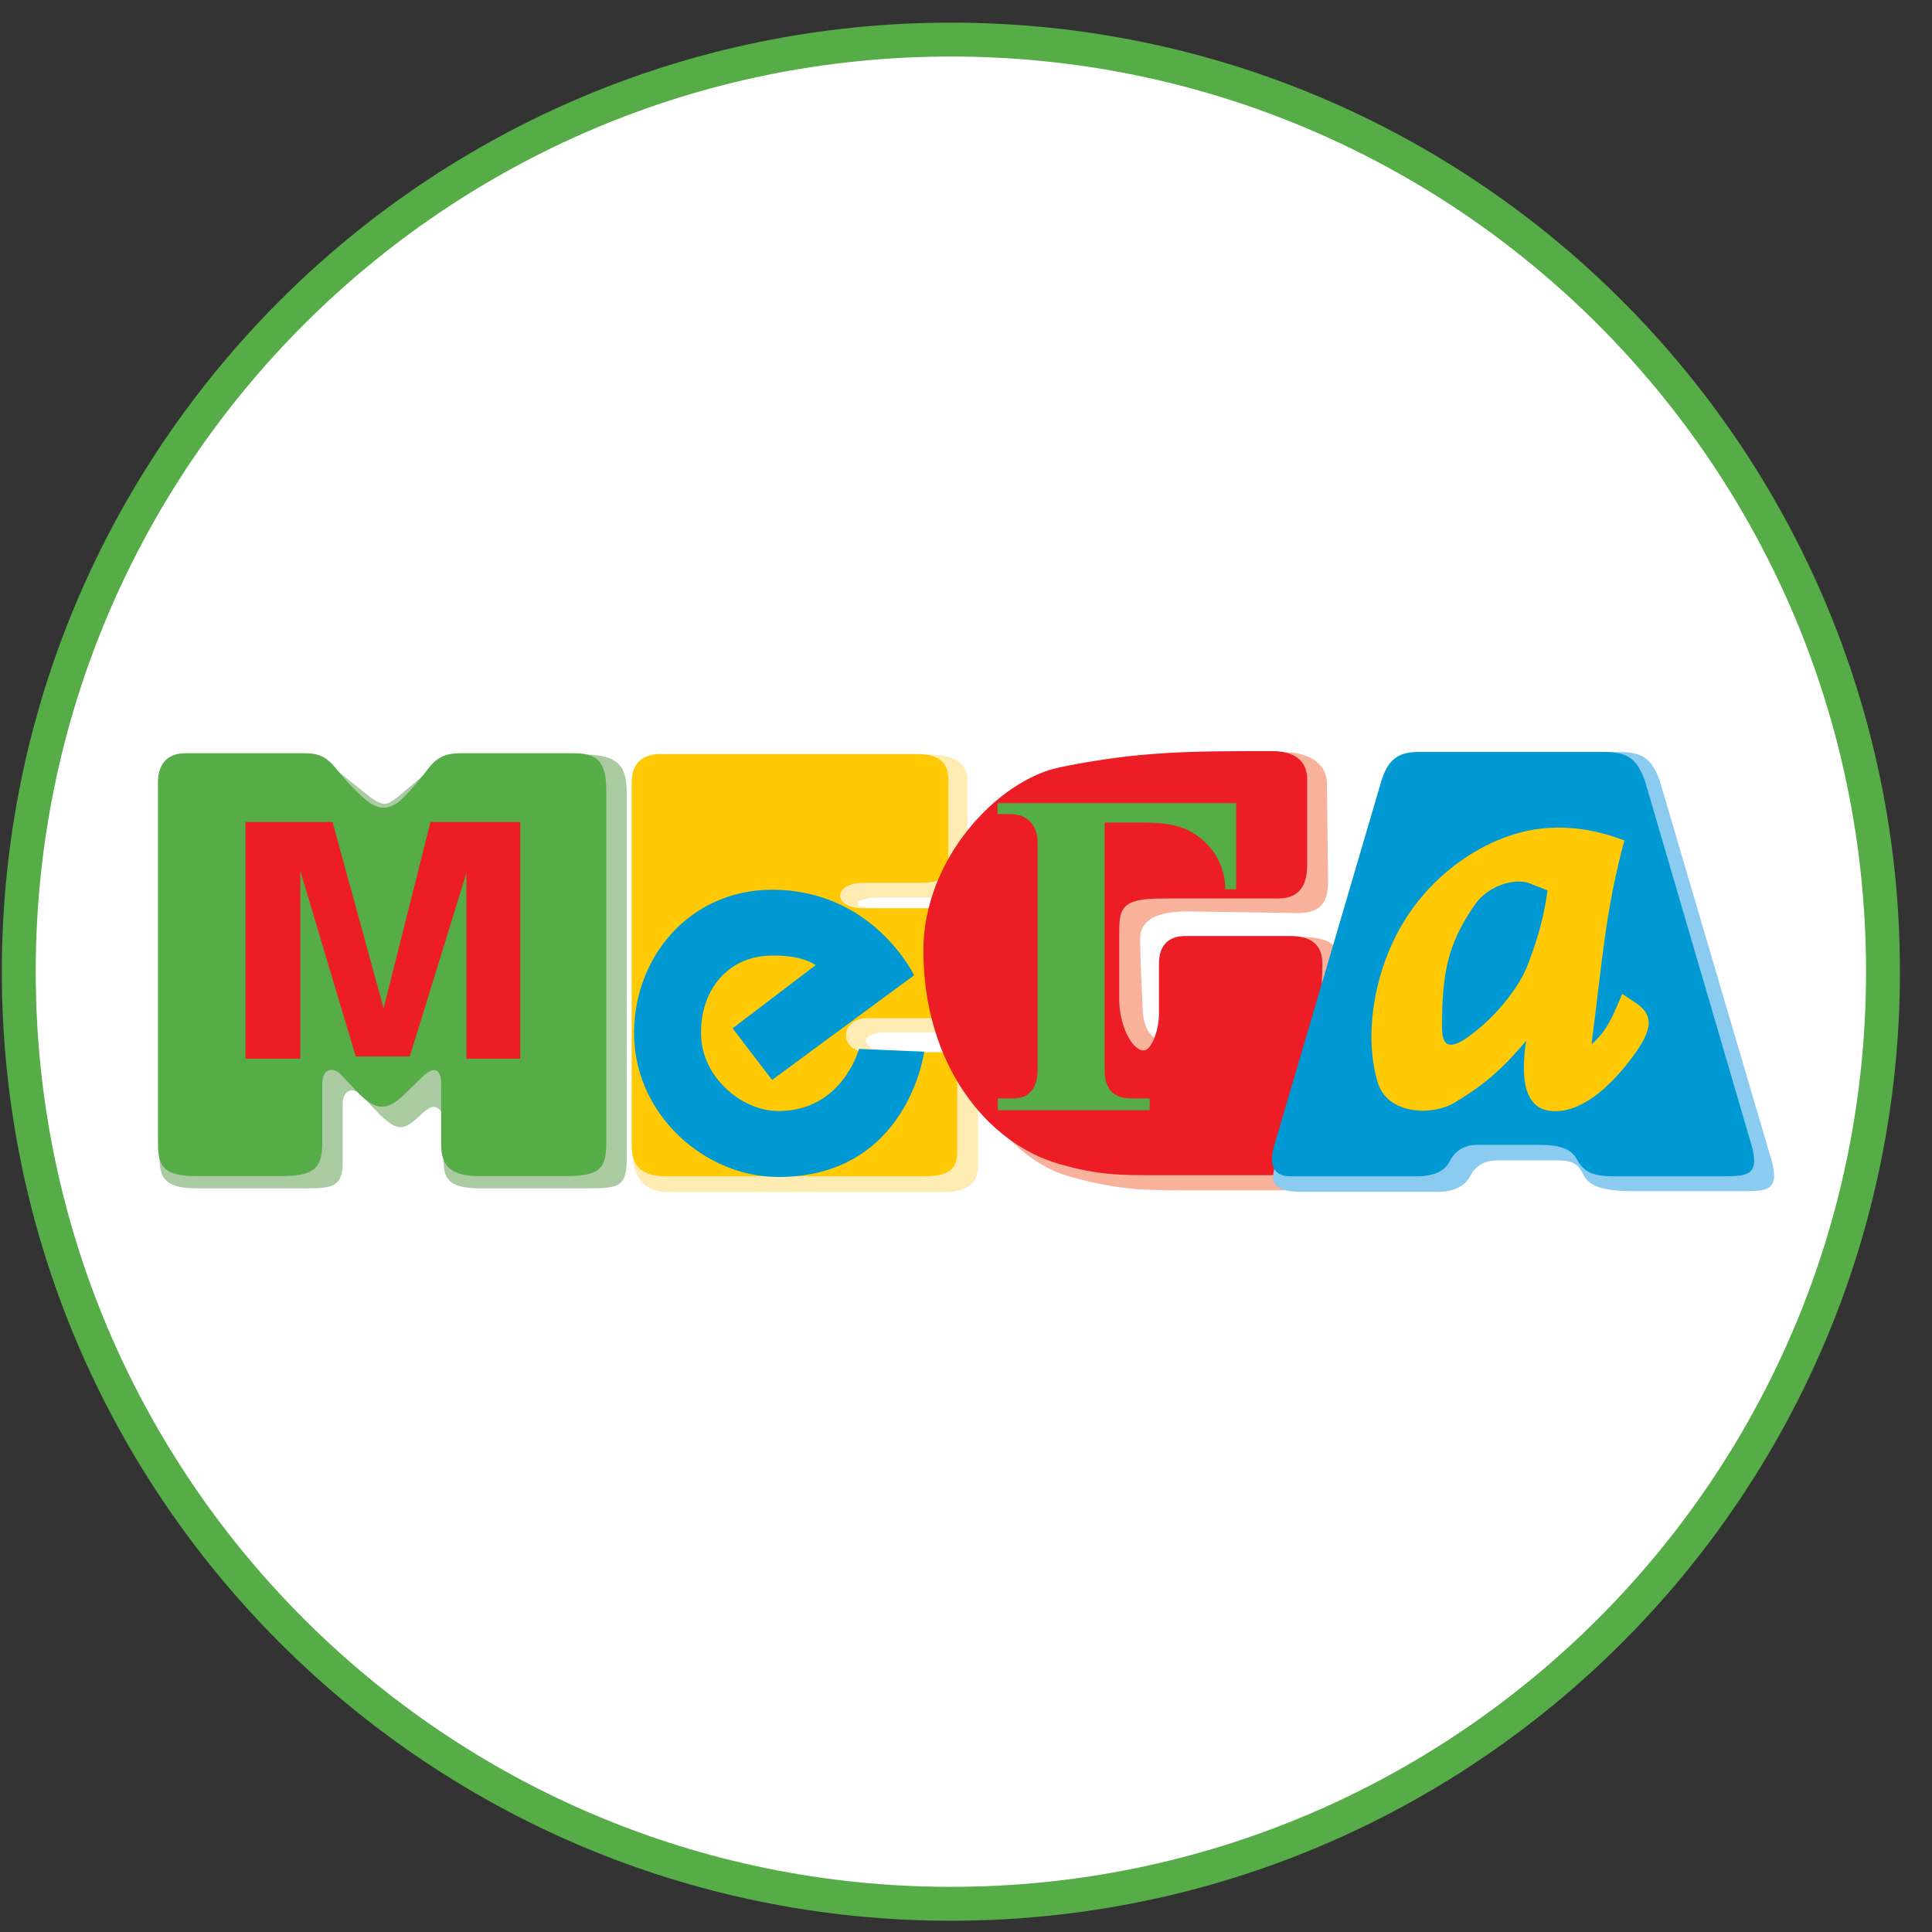
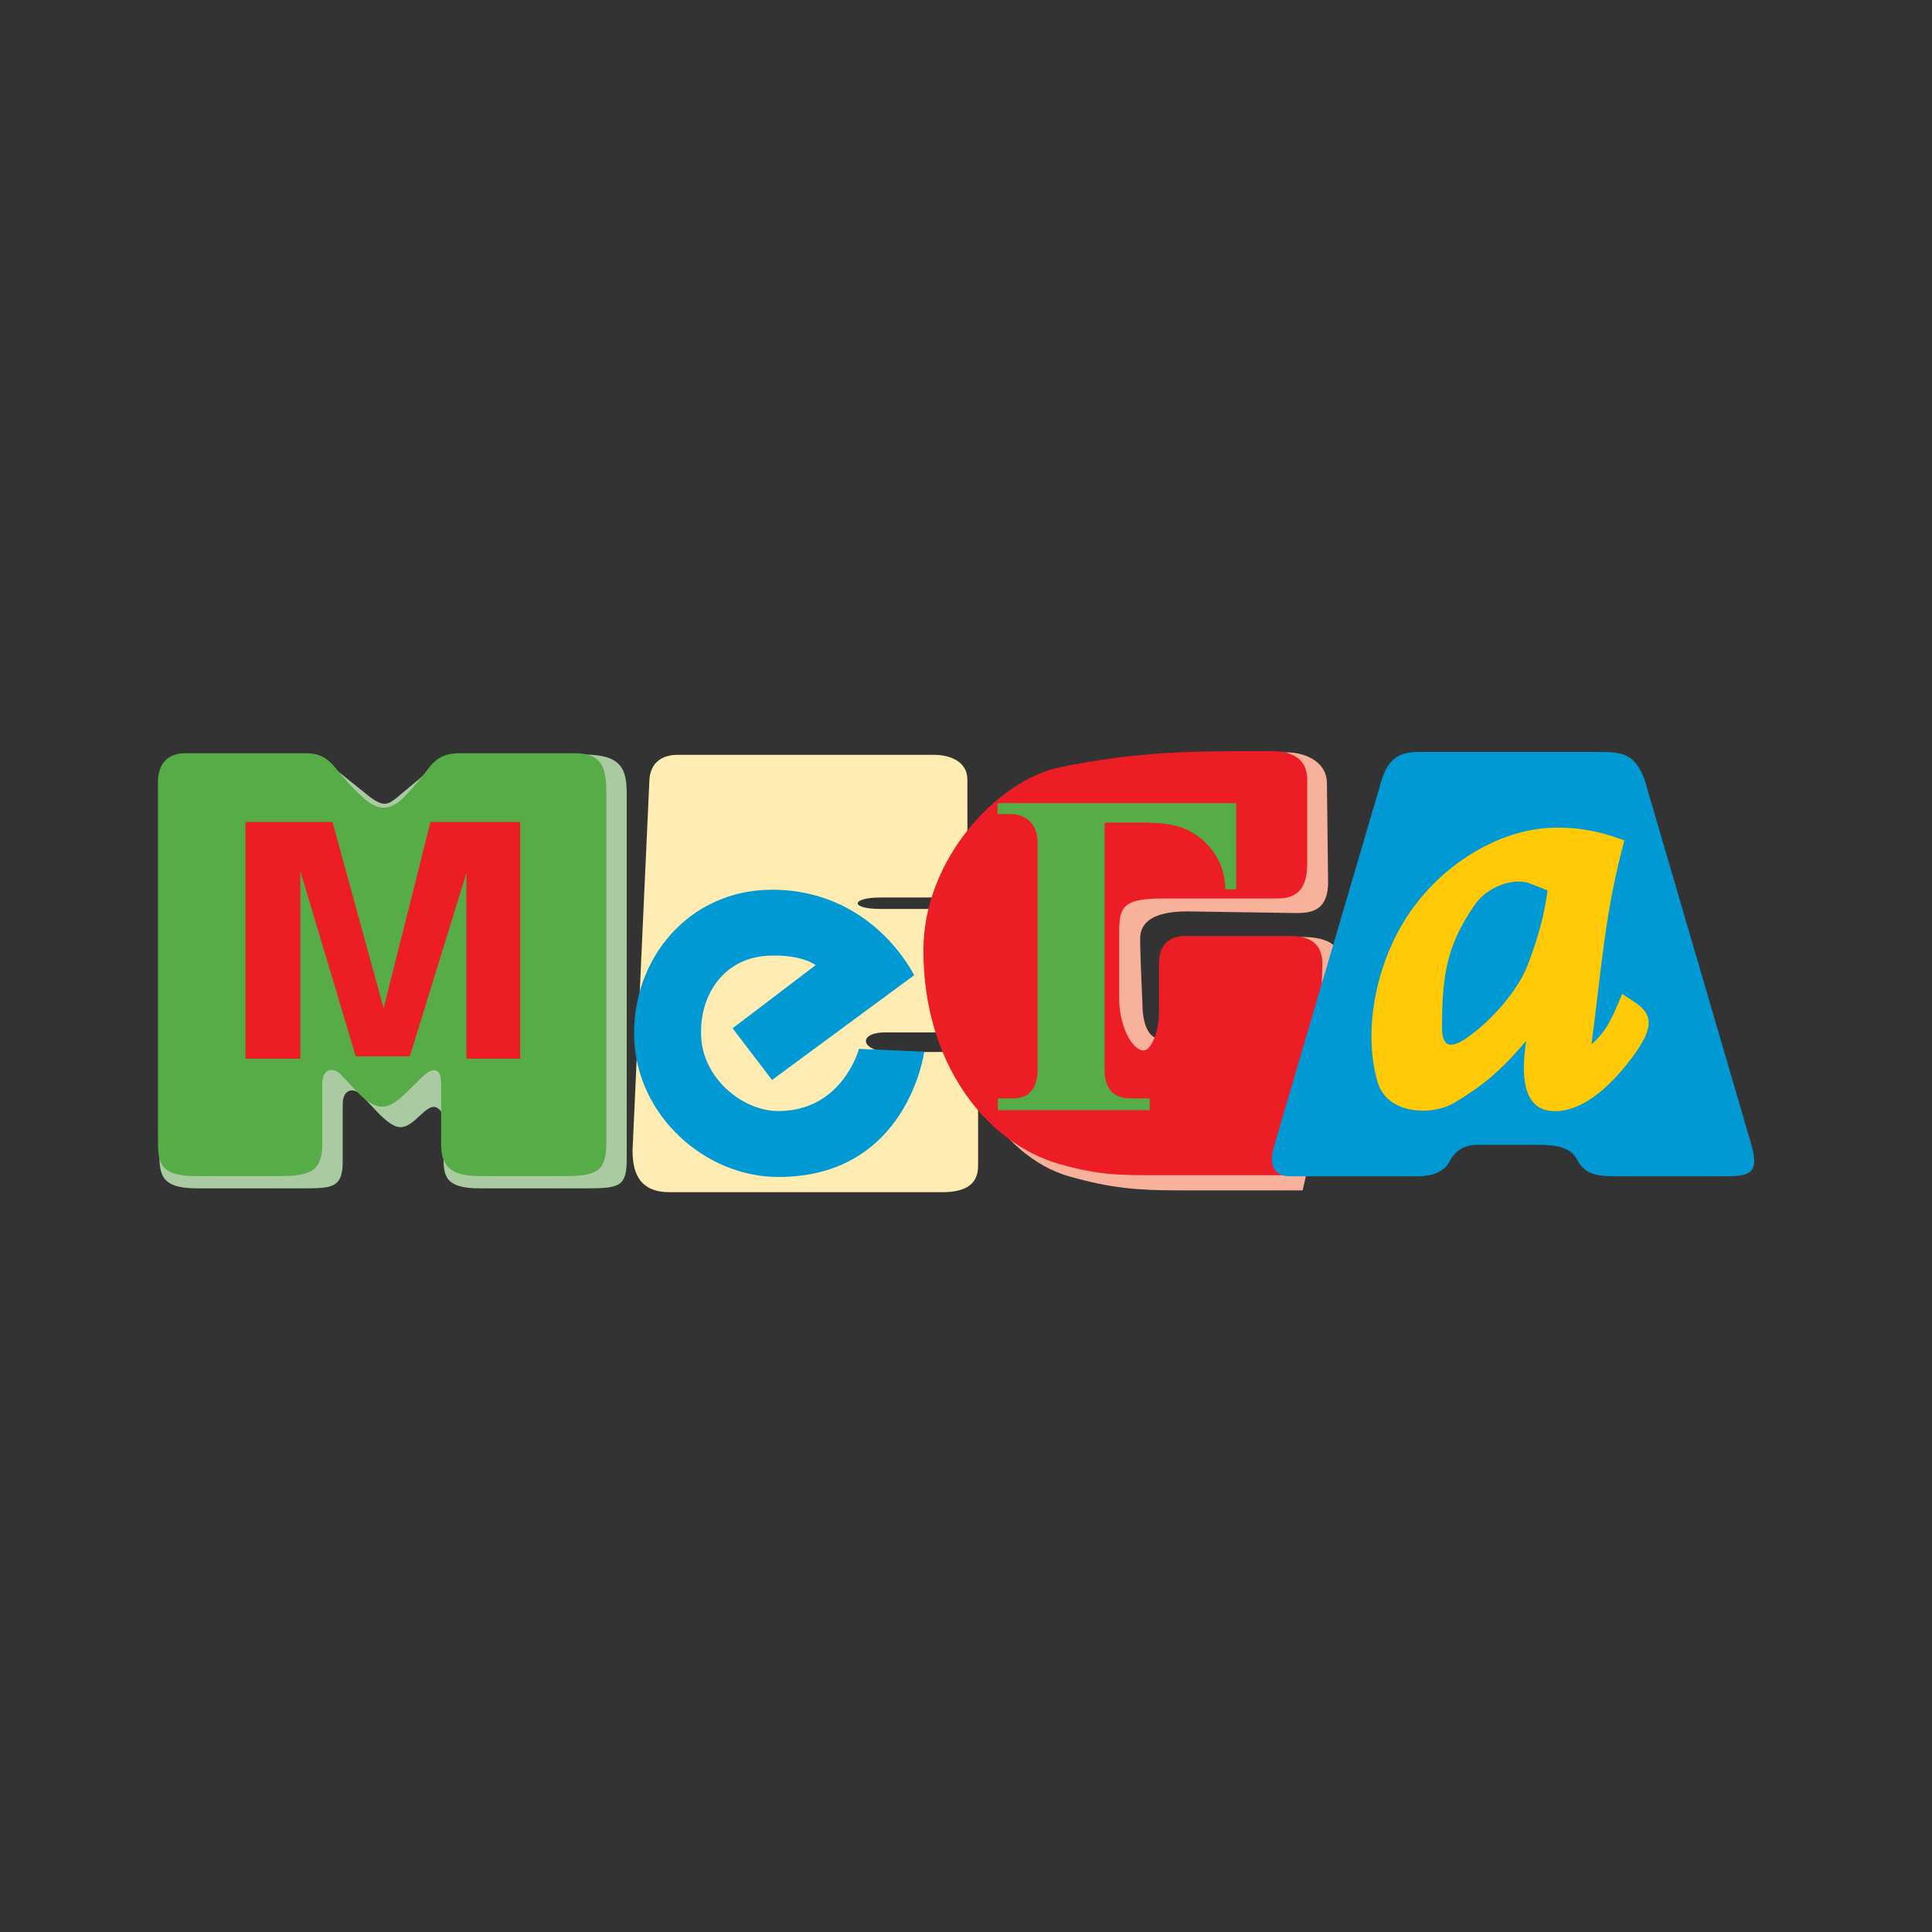
<svg xmlns="http://www.w3.org/2000/svg" width="57" height="57" viewBox="0 0 57 57" fill="none">
  <rect x="0" y="0" width="57" height="57" fill="#333333" stroke="none" />
  <g clip-path="url(#clip0_2723_406)">
-     <path d="M28.054 1.168C43.242 1.168 55.554 13.48 55.554 28.668C55.554 43.856 43.242 56.168 28.054 56.168C12.867 56.168 0.554 43.856 0.554 28.668C0.554 13.48 12.867 1.168 28.054 1.168Z" fill="white" stroke="#56AC47" />
    <path d="M4.701 33.932L5.263 23.689C5.263 23.035 5.66 22.827 6.062 22.827H9.577C9.909 22.827 9.957 22.744 9.957 22.744L10.923 23.52C11.314 23.801 11.432 23.755 11.725 23.52L12.652 22.744C12.652 22.744 13.798 22.827 14.186 22.827L17.237 22.262C18.359 22.262 18.49 22.714 18.49 23.434V34.192C18.49 34.993 18.292 35.06 17.329 35.06H14.151C13.085 35.06 13.085 34.657 13.085 34.067V32.889C12.886 32.578 12.744 32.578 12.416 32.889C11.928 33.351 11.75 33.403 11.21 32.889L10.698 32.349C10.482 32.075 10.111 32.09 10.111 32.578V34.265C10.111 35.058 9.796 35.06 8.883 35.06H5.81C4.701 35.06 4.701 34.617 4.701 33.932Z" fill="#AACAA1" />
    <path d="M4.66 33.571V23.085C4.66 22.43 5.057 22.223 5.459 22.223H8.974C9.306 22.223 9.578 22.262 9.896 22.652C10.136 22.945 10.335 23.187 10.704 23.524C11.029 23.82 11.42 24.027 11.913 23.524C12.206 23.225 12.391 22.992 12.655 22.652C12.92 22.311 13.195 22.223 13.583 22.223H16.96C17.762 22.223 17.887 22.652 17.887 23.371V33.74C17.887 34.541 17.618 34.698 16.655 34.698H14.15C13.212 34.698 13.015 34.331 13.015 33.74V31.974C13.015 31.44 12.724 31.523 12.489 31.744L11.936 32.284C11.447 32.746 11.147 32.799 10.607 32.284L10.095 31.744C9.879 31.47 9.508 31.485 9.508 31.974V33.74C9.508 34.533 9.18 34.698 8.268 34.698H5.769C4.66 34.698 4.66 34.255 4.66 33.571Z" fill="#56AC47" />
    <path d="M7.245 24.25V31.234H8.861V25.699L10.496 31.167H12.09L13.76 25.757V31.234H15.348V24.25H12.701L11.317 29.747L9.81 24.25H7.245Z" fill="#EC1D25" />
    <path d="M18.662 33.933L19.155 23.105C19.155 22.428 19.616 22.27 19.989 22.27H27.559C28.021 22.27 28.541 22.461 28.541 23V25.433C28.541 25.965 28.207 26.479 27.636 26.479H25.985C25.102 26.479 25.055 26.817 25.985 26.817H28.648V30.459H26.128C25.266 30.459 25.404 31.037 26.278 31.037H28.857V34.392C28.857 34.984 28.431 35.173 27.79 35.173H19.755C18.789 35.173 18.662 34.491 18.662 33.933Z" fill="#FFECB2" />
-     <path d="M18.636 33.777V23.082C18.636 22.405 19.097 22.246 19.47 22.246H27.04C27.501 22.246 27.977 22.358 27.977 22.977V25.41C27.977 25.942 27.688 26.046 27.117 26.046H25.466C24.583 26.046 24.536 26.794 25.466 26.794H28.128V30.038H25.609C24.747 30.038 24.735 31.046 25.609 31.046H28.242V33.988C28.242 34.58 27.875 34.703 27.235 34.703H19.644C18.851 34.703 18.636 34.335 18.636 33.777Z" fill="#FFC905" />
    <path d="M22.778 31.862L21.614 30.338L24.065 28.474C24.065 28.474 23.655 28.151 22.675 28.196C21.326 28.258 20.614 29.395 20.688 30.616C20.762 31.84 21.923 32.779 22.963 32.779C24.858 32.779 25.342 30.946 25.342 30.946L27.268 31.028C27.268 31.028 26.784 34.725 22.963 34.725C20.811 34.725 18.782 32.924 18.71 30.616C18.639 28.287 20.327 26.25 22.778 26.25C25.764 26.25 26.969 28.773 26.969 28.773L22.778 31.862Z" fill="#0099D3" />
    <path d="M39.183 26.021L39.148 23.111C39.148 22.442 38.455 22.199 37.99 22.199C35.561 22.199 34.156 22.246 31.821 22.722C29.989 23.096 27.788 25.42 27.788 28.124C27.788 31.449 29.497 34.131 31.55 34.709C32.781 35.056 33.564 35.119 34.737 35.119H38.431L39.505 30.484L39.555 28.385C39.555 27.804 39.024 27.644 38.421 27.644L35.515 27.7C35.099 27.7 34.737 27.898 34.737 28.522V29.991C34.737 30.484 34.535 30.673 34.305 30.673C33.954 30.673 33.705 30.353 33.705 29.586C33.705 29.586 33.638 28.225 33.638 27.7C33.638 27.068 34.272 26.889 35.039 26.889L38.272 26.938C38.776 26.938 39.183 26.8 39.183 26.021Z" fill="#F8B19B" />
    <path d="M38.566 25.51V22.989C38.566 22.32 38.007 22.16 37.542 22.16C35.113 22.16 33.612 22.16 31.276 22.636C29.444 23.01 27.243 25.335 27.243 28.039C27.243 31.363 29.082 33.731 31.276 34.349C32.428 34.673 33.02 34.673 34.193 34.673H37.886L38.961 30.399L39.015 28.437C39.015 27.856 38.665 27.615 38.062 27.615H34.971C34.554 27.615 34.193 27.812 34.193 28.437V29.905C34.193 30.399 33.973 30.991 33.743 30.991C33.392 30.991 33.02 30.245 33.02 29.478V27.615C33.02 27.231 33.02 26.99 33.151 26.803C33.36 26.508 33.929 26.508 34.467 26.508H37.689C38.193 26.508 38.566 26.288 38.566 25.51Z" fill="#EC1D25" />
    <path d="M36.47 26.236H36.148C36.148 25.566 35.817 25.088 35.521 24.818C35.083 24.418 34.599 24.27 33.772 24.27H32.589V31.562C32.589 32.067 32.797 32.406 33.372 32.406H33.92V32.754H29.439V32.406H29.9C30.448 32.406 30.613 31.988 30.613 31.562V24.861C30.613 24.348 30.309 24.017 29.804 24.017H29.43V23.695H36.47V26.236Z" fill="#56AC47" />
-     <path d="M42.322 22.184C41.818 22.184 41.42 22.29 41.195 23.032L37.668 34.235C37.527 34.686 37.345 35.164 38.43 35.164H42.43C42.885 35.164 43.231 34.984 43.372 34.704C43.538 34.376 43.813 34.235 44.196 34.235H45.953C46.487 34.235 46.578 34.402 46.738 34.696L46.743 34.704C46.944 35.072 47.519 35.143 48.215 35.143H51.398C52.115 35.143 52.526 35.143 52.261 34.215L48.967 23.032C48.662 22.184 48.277 22.184 47.468 22.184H42.322Z" fill="#8BCBEF" />
    <path d="M41.884 22.184C41.38 22.184 40.982 22.29 40.757 23.032L37.6 33.776C37.459 34.227 37.476 34.704 38.064 34.704H41.818C42.273 34.704 42.618 34.559 42.759 34.28C42.925 33.952 43.199 33.776 43.582 33.776H45.438C45.977 33.776 46.347 33.885 46.51 34.183C46.711 34.551 46.931 34.704 47.627 34.704H50.81C51.526 34.704 51.938 34.704 51.672 33.776L48.529 23.032C48.224 22.184 47.839 22.184 47.03 22.184H41.884Z" fill="#0099D3" />
    <path d="M45.596 24.434C46.478 24.363 47.248 24.538 47.925 24.796C47.353 26.901 47.267 28.434 46.954 30.81C47.438 30.396 47.6 29.93 47.86 29.323L48.287 29.607C48.839 29.996 48.734 30.454 48.054 31.328C47.483 32.061 46.638 32.864 45.752 32.776C45.027 32.705 44.838 31.922 45.027 30.707C44.371 31.482 43.847 31.978 42.893 32.543C42.266 32.915 40.932 32.902 40.643 31.922C40.229 30.525 40.542 28.625 41.419 27.189C42.381 25.613 44.057 24.557 45.596 24.434Z" fill="#FFC905" />
    <path d="M45.085 26.045L45.659 26.27C45.546 27.056 45.4 27.596 45.085 28.439C44.801 29.199 44.043 30.075 43.309 30.597C42.804 30.957 42.545 30.901 42.545 30.327C42.545 28.787 42.673 27.881 43.534 26.663C43.86 26.202 44.568 25.899 45.085 26.045Z" fill="#0099D3" />
  </g>
  <defs>
    <clipPath id="clip0_2723_406">
      <rect width="56" height="56" fill="white" transform="translate(0.054 0.668)" />
    </clipPath>
  </defs>
</svg>